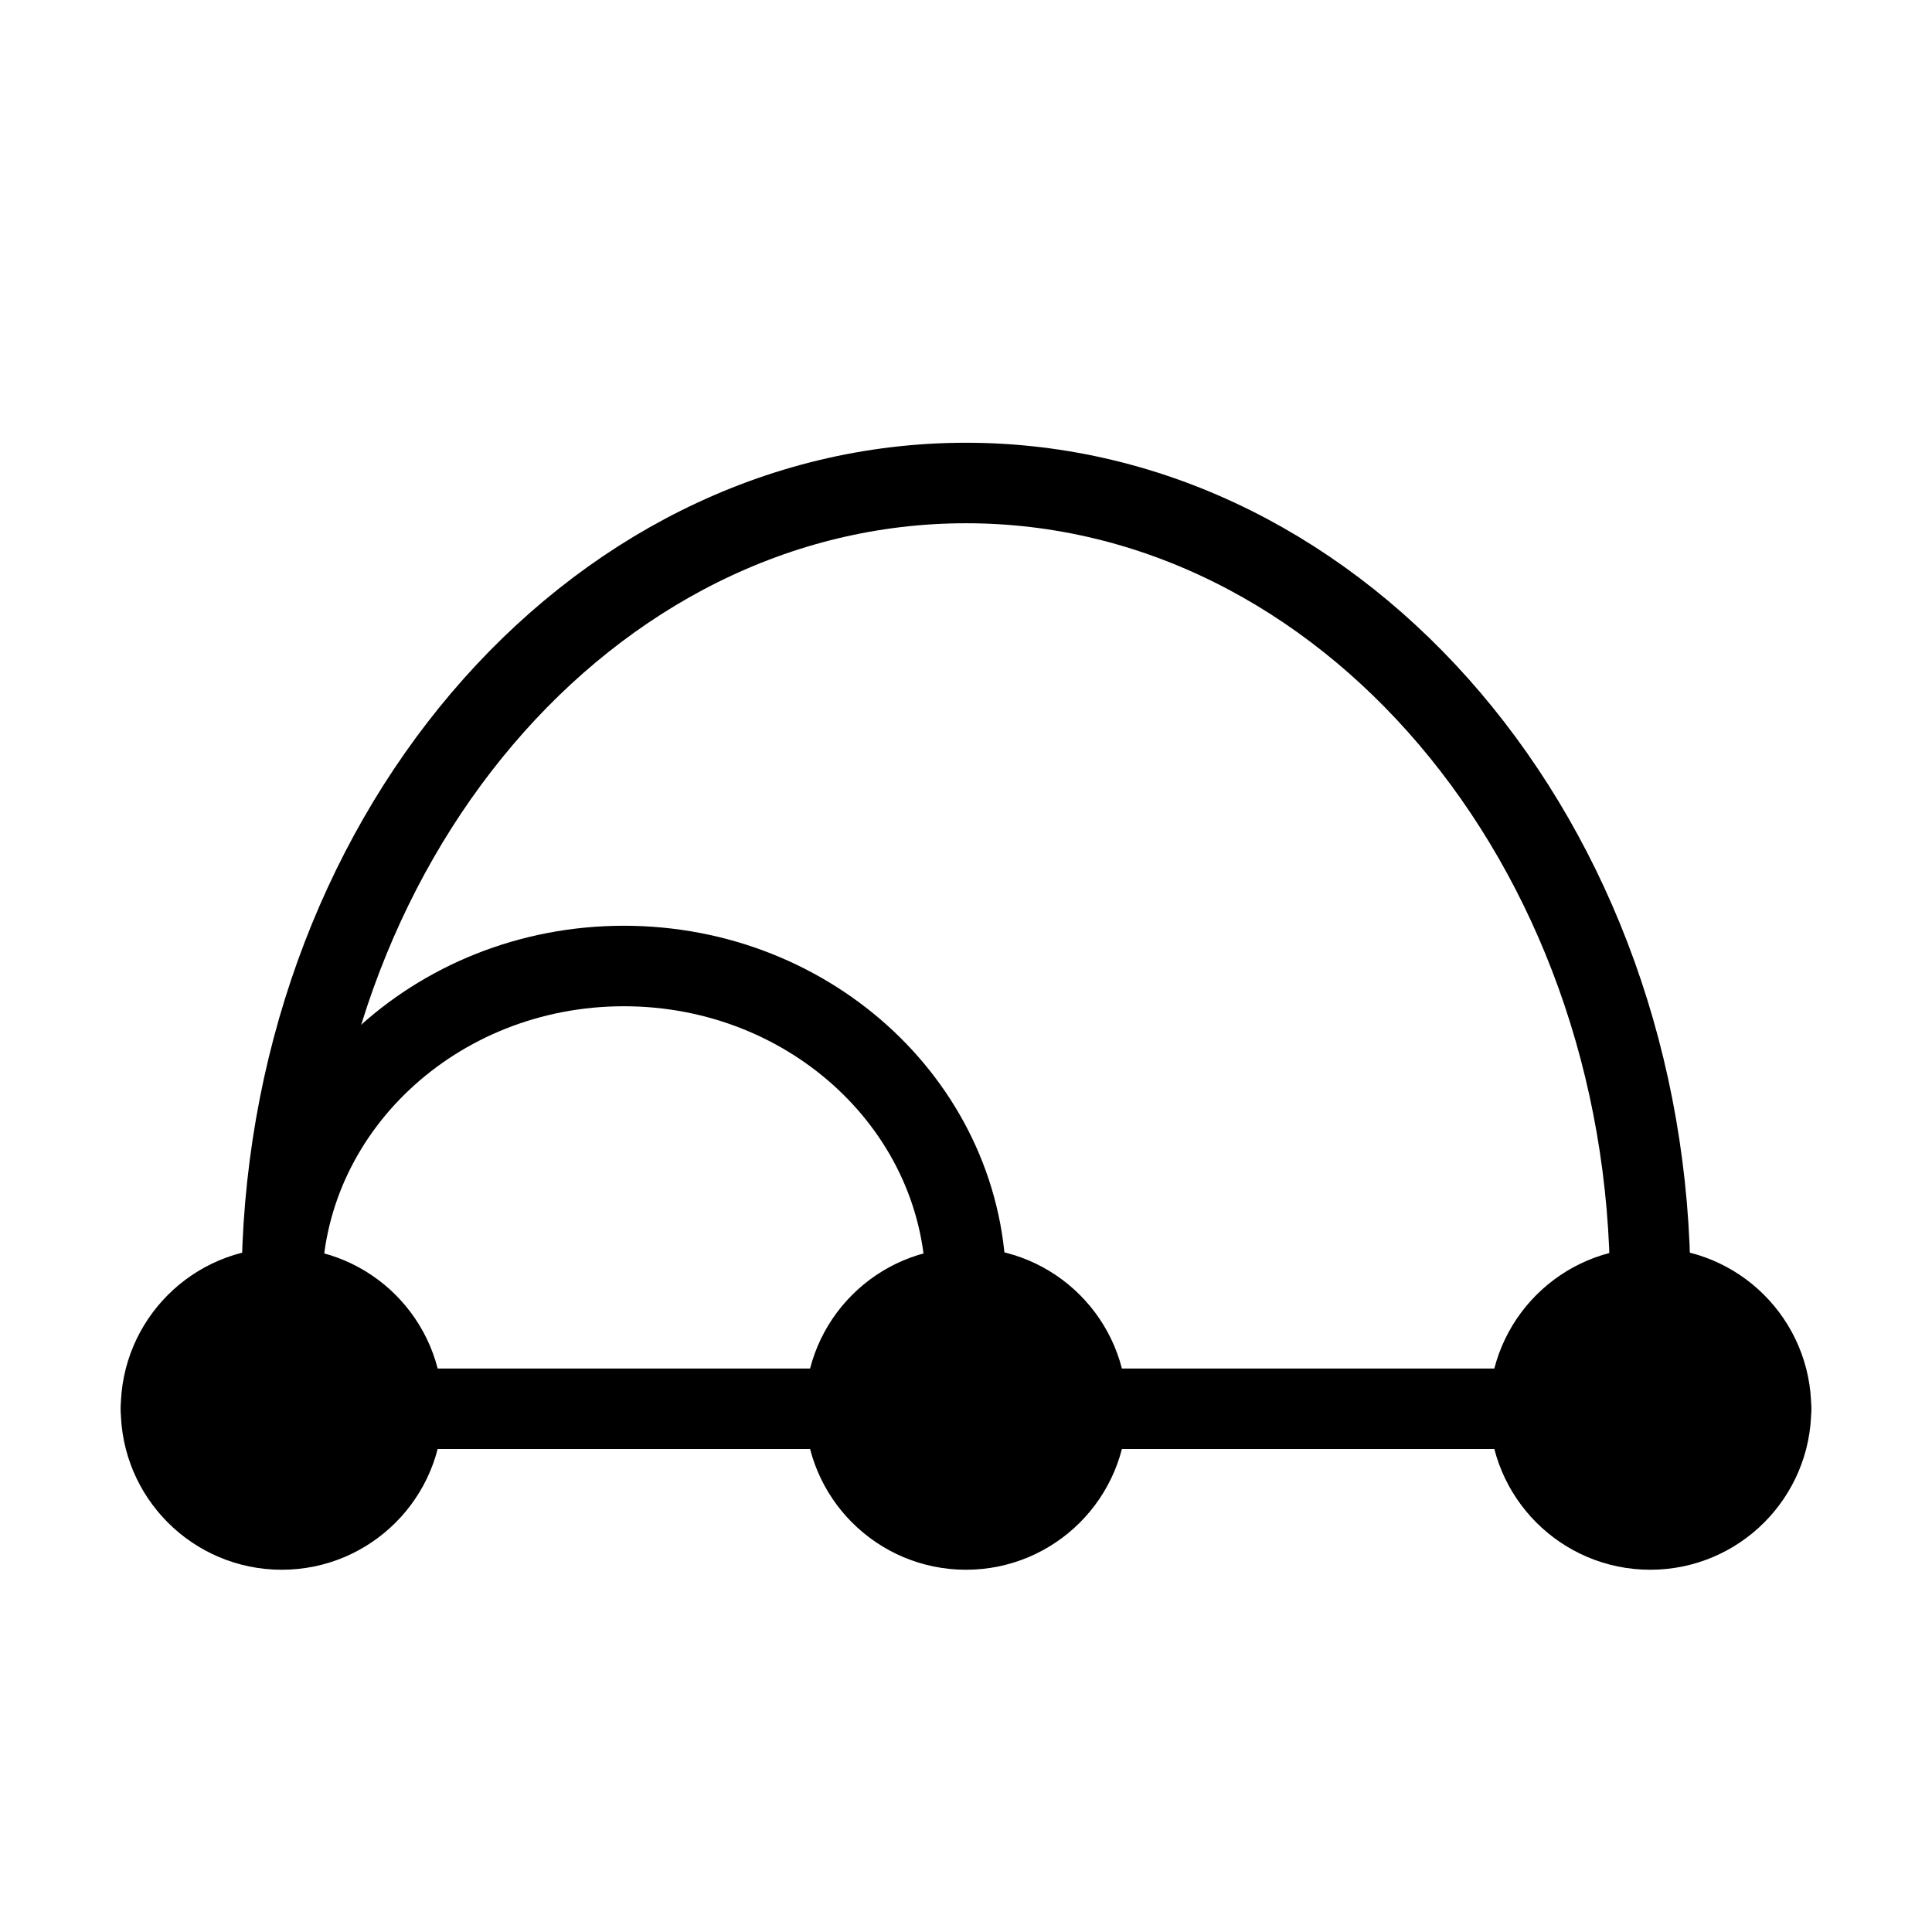
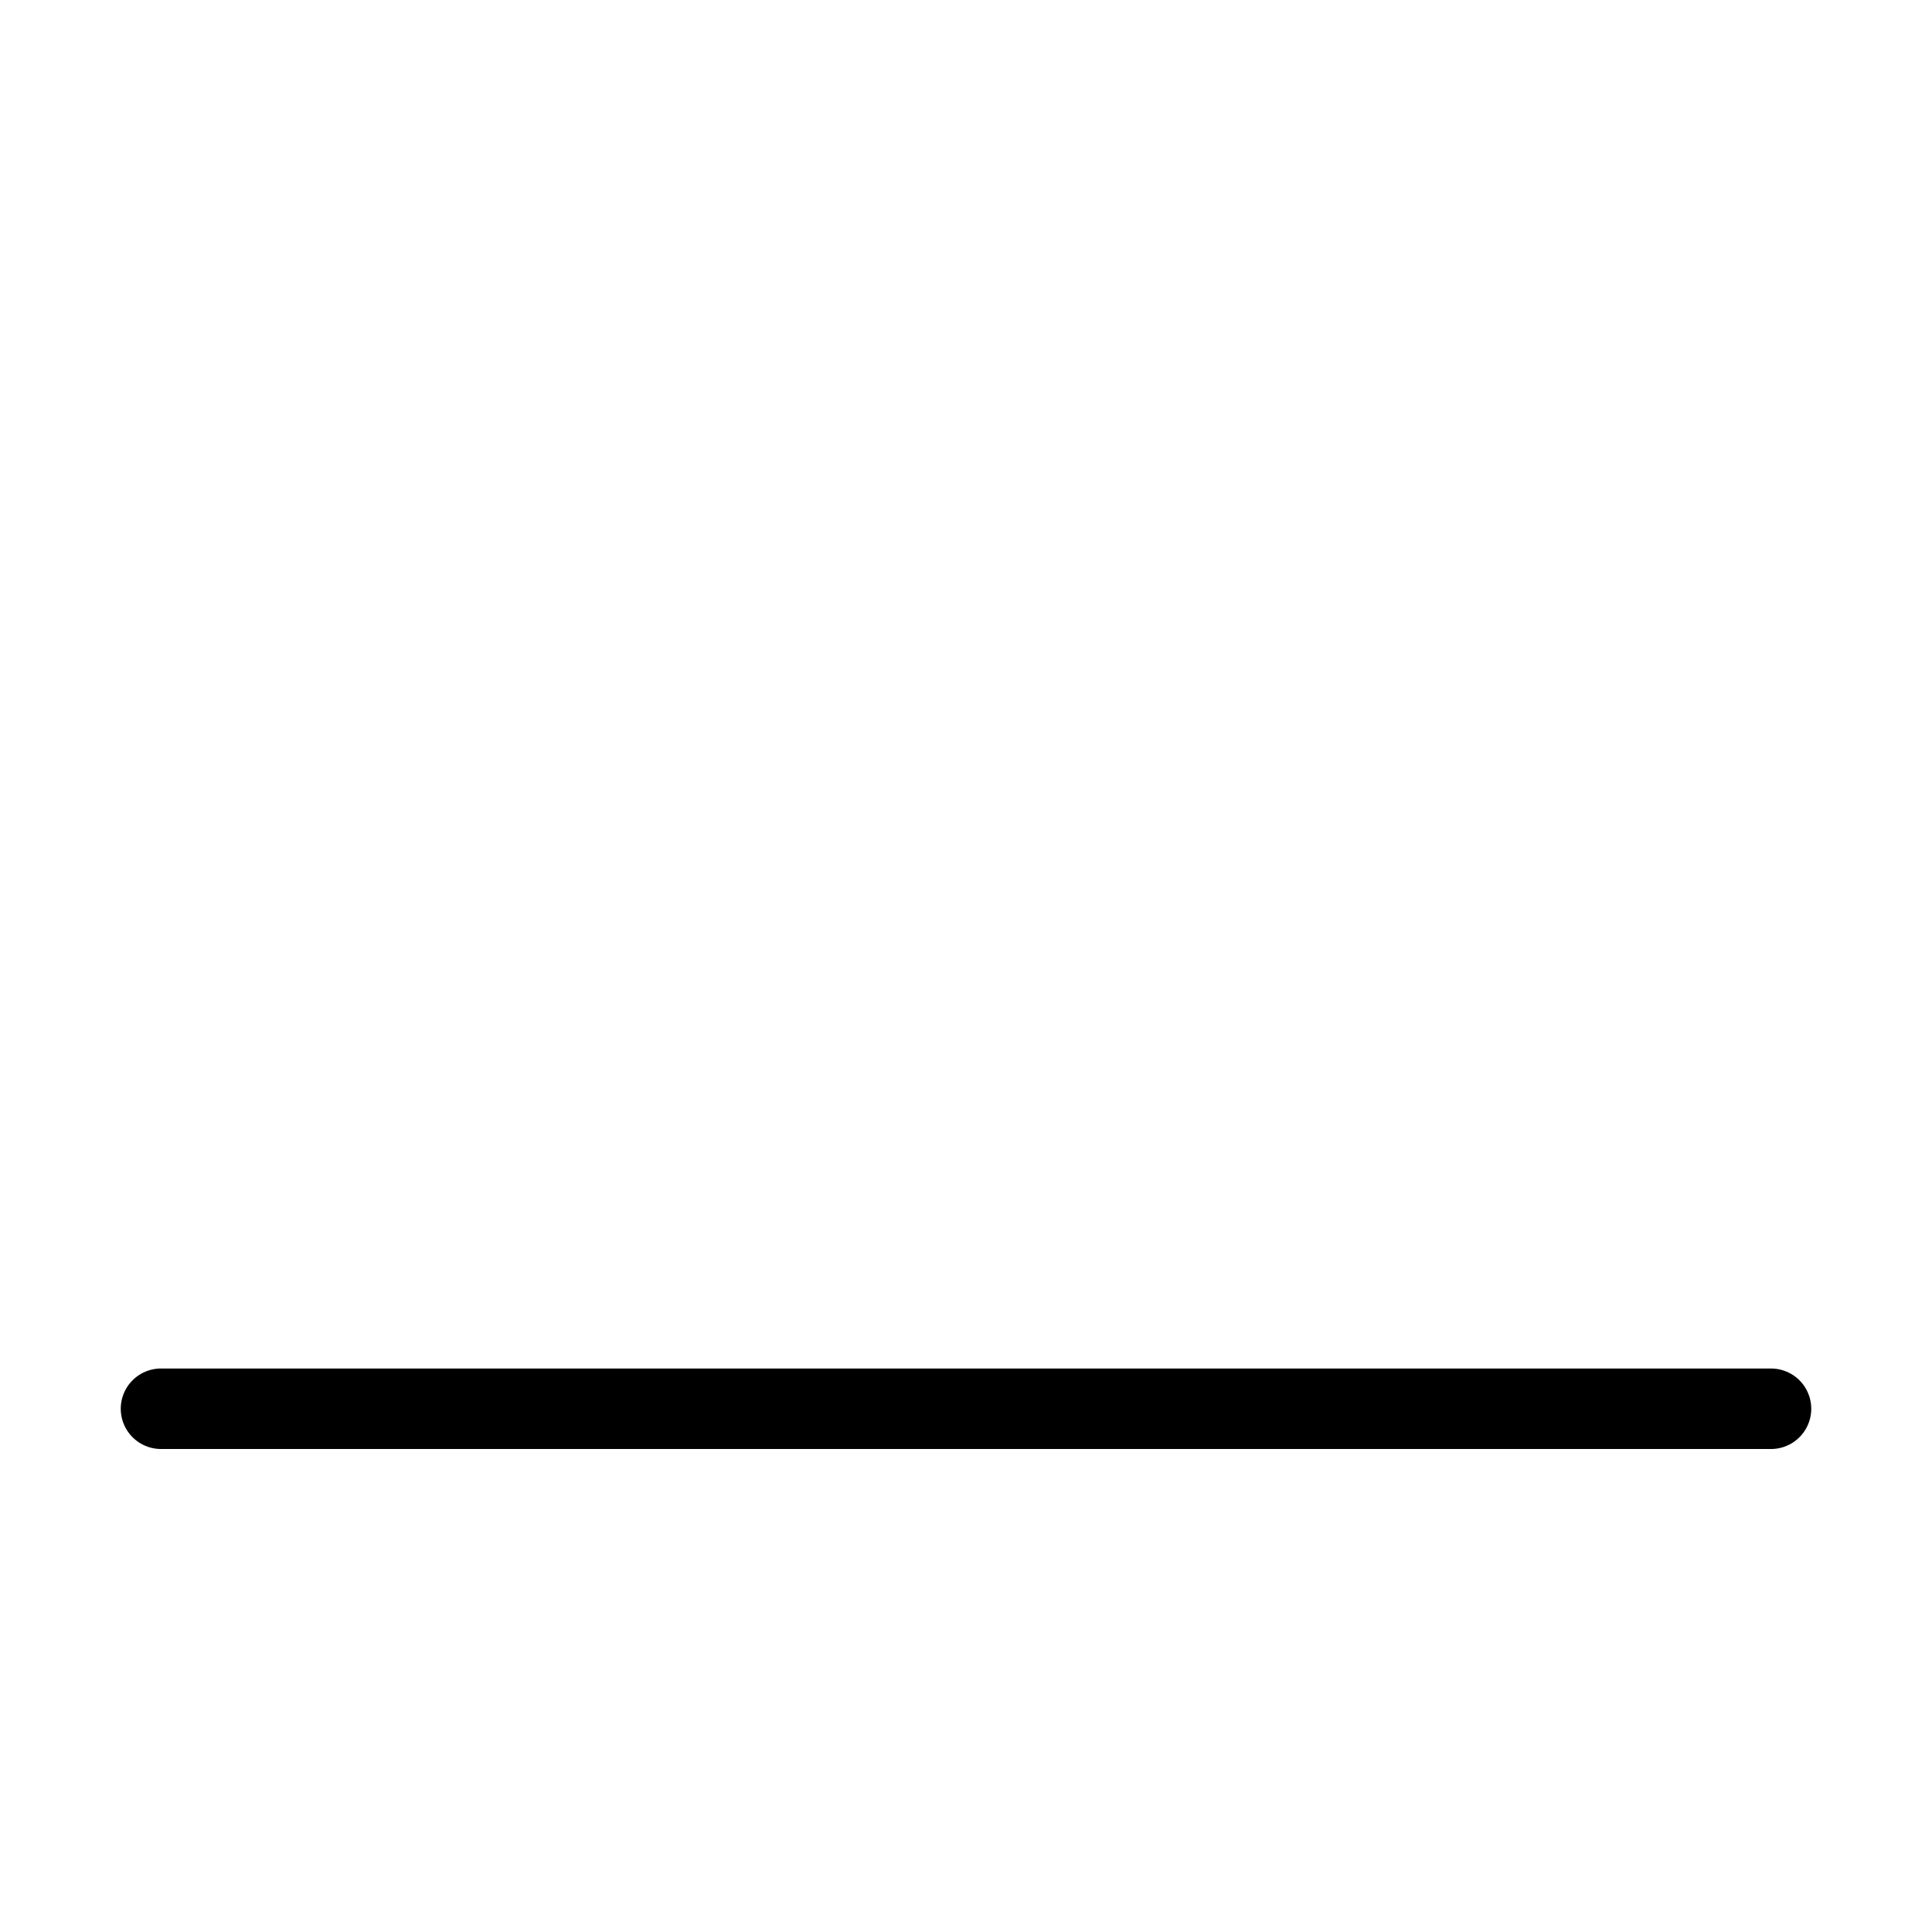
<svg xmlns="http://www.w3.org/2000/svg" viewBox="0 0 48 48" fill="none">
  <path d="M4 35H44" stroke="currentColor" stroke-width="2" stroke-linecap="round" stroke-linejoin="round" />
-   <path d="M24 32C24 27.582 20.194 24 15.5 24C10.806 24 7 27.582 7 32" stroke="currentColor" stroke-width="2" />
-   <path d="M41 32C41 20.954 33.389 12 24 12C14.611 12 7 20.954 7 32" stroke="currentColor" stroke-width="2" stroke-linecap="round" stroke-linejoin="round" />
-   <circle cx="41" cy="35" r="3" fill="currentColor" stroke="currentColor" stroke-width="2" stroke-linecap="round" stroke-linejoin="round" />
-   <circle cx="24" cy="35" r="3" fill="currentColor" stroke="currentColor" stroke-width="2" stroke-linecap="round" stroke-linejoin="round" />
-   <circle cx="7" cy="35" r="3" fill="currentColor" stroke="currentColor" stroke-width="2" stroke-linecap="round" stroke-linejoin="round" />
</svg>